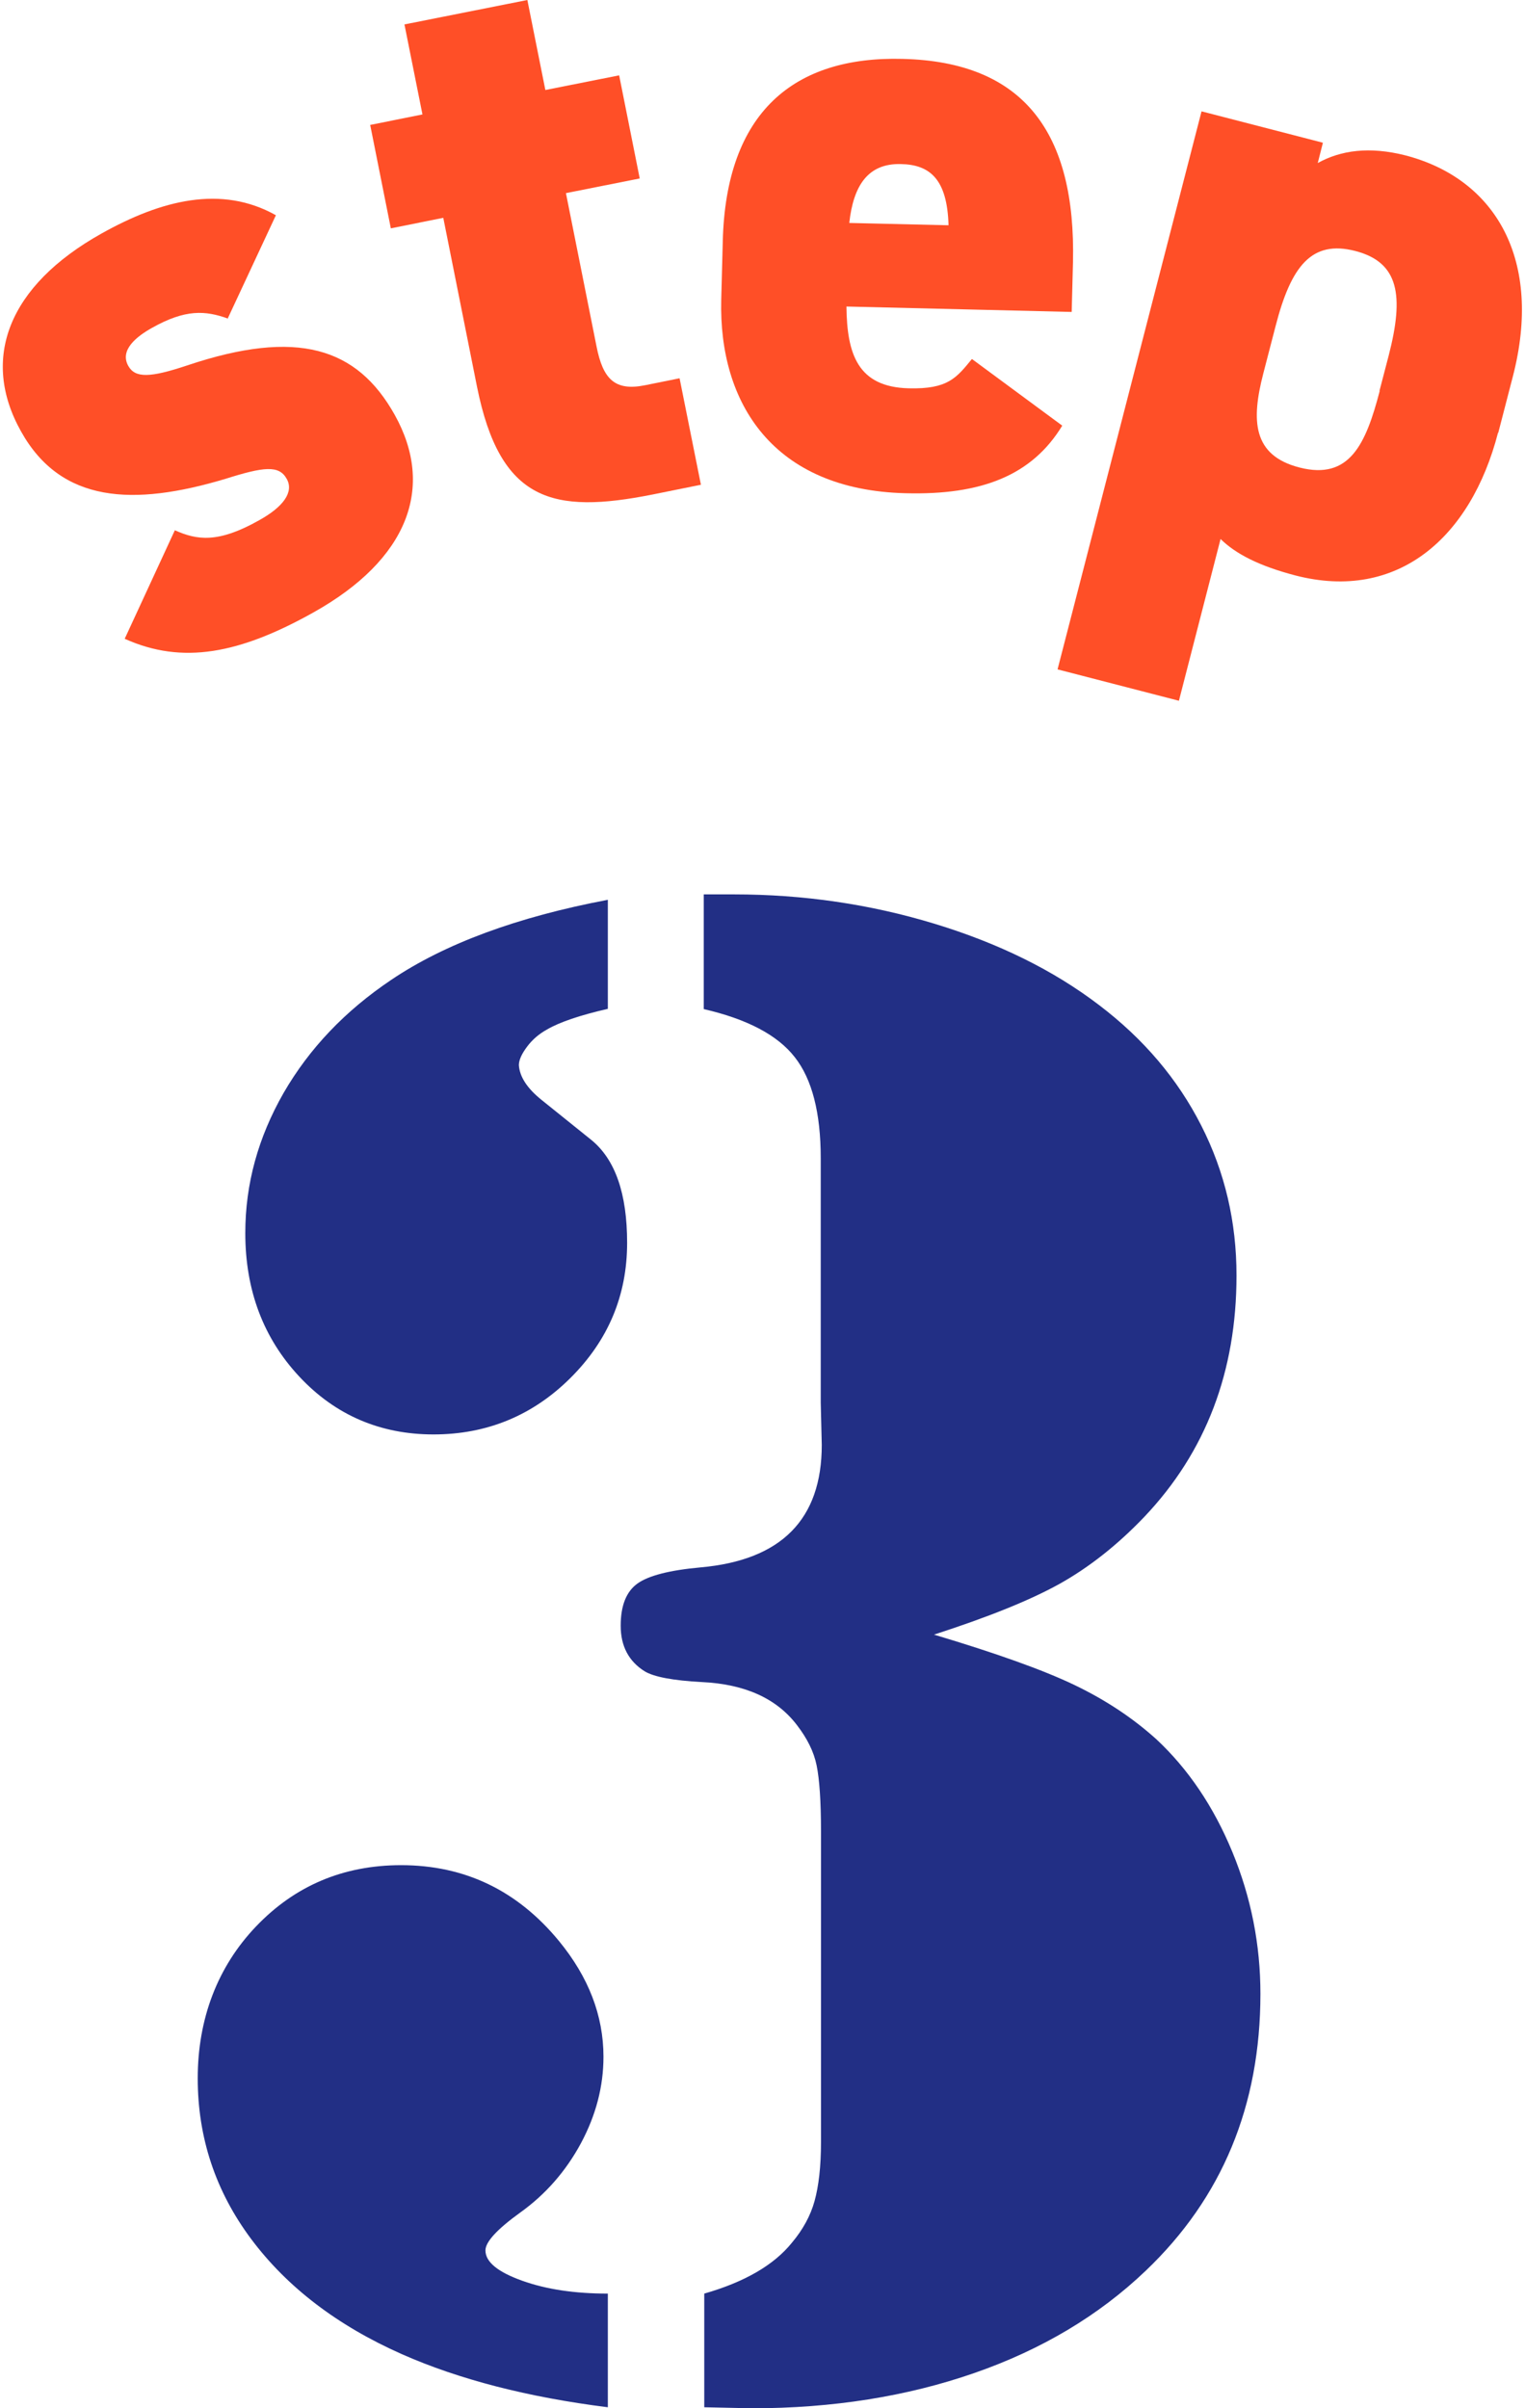
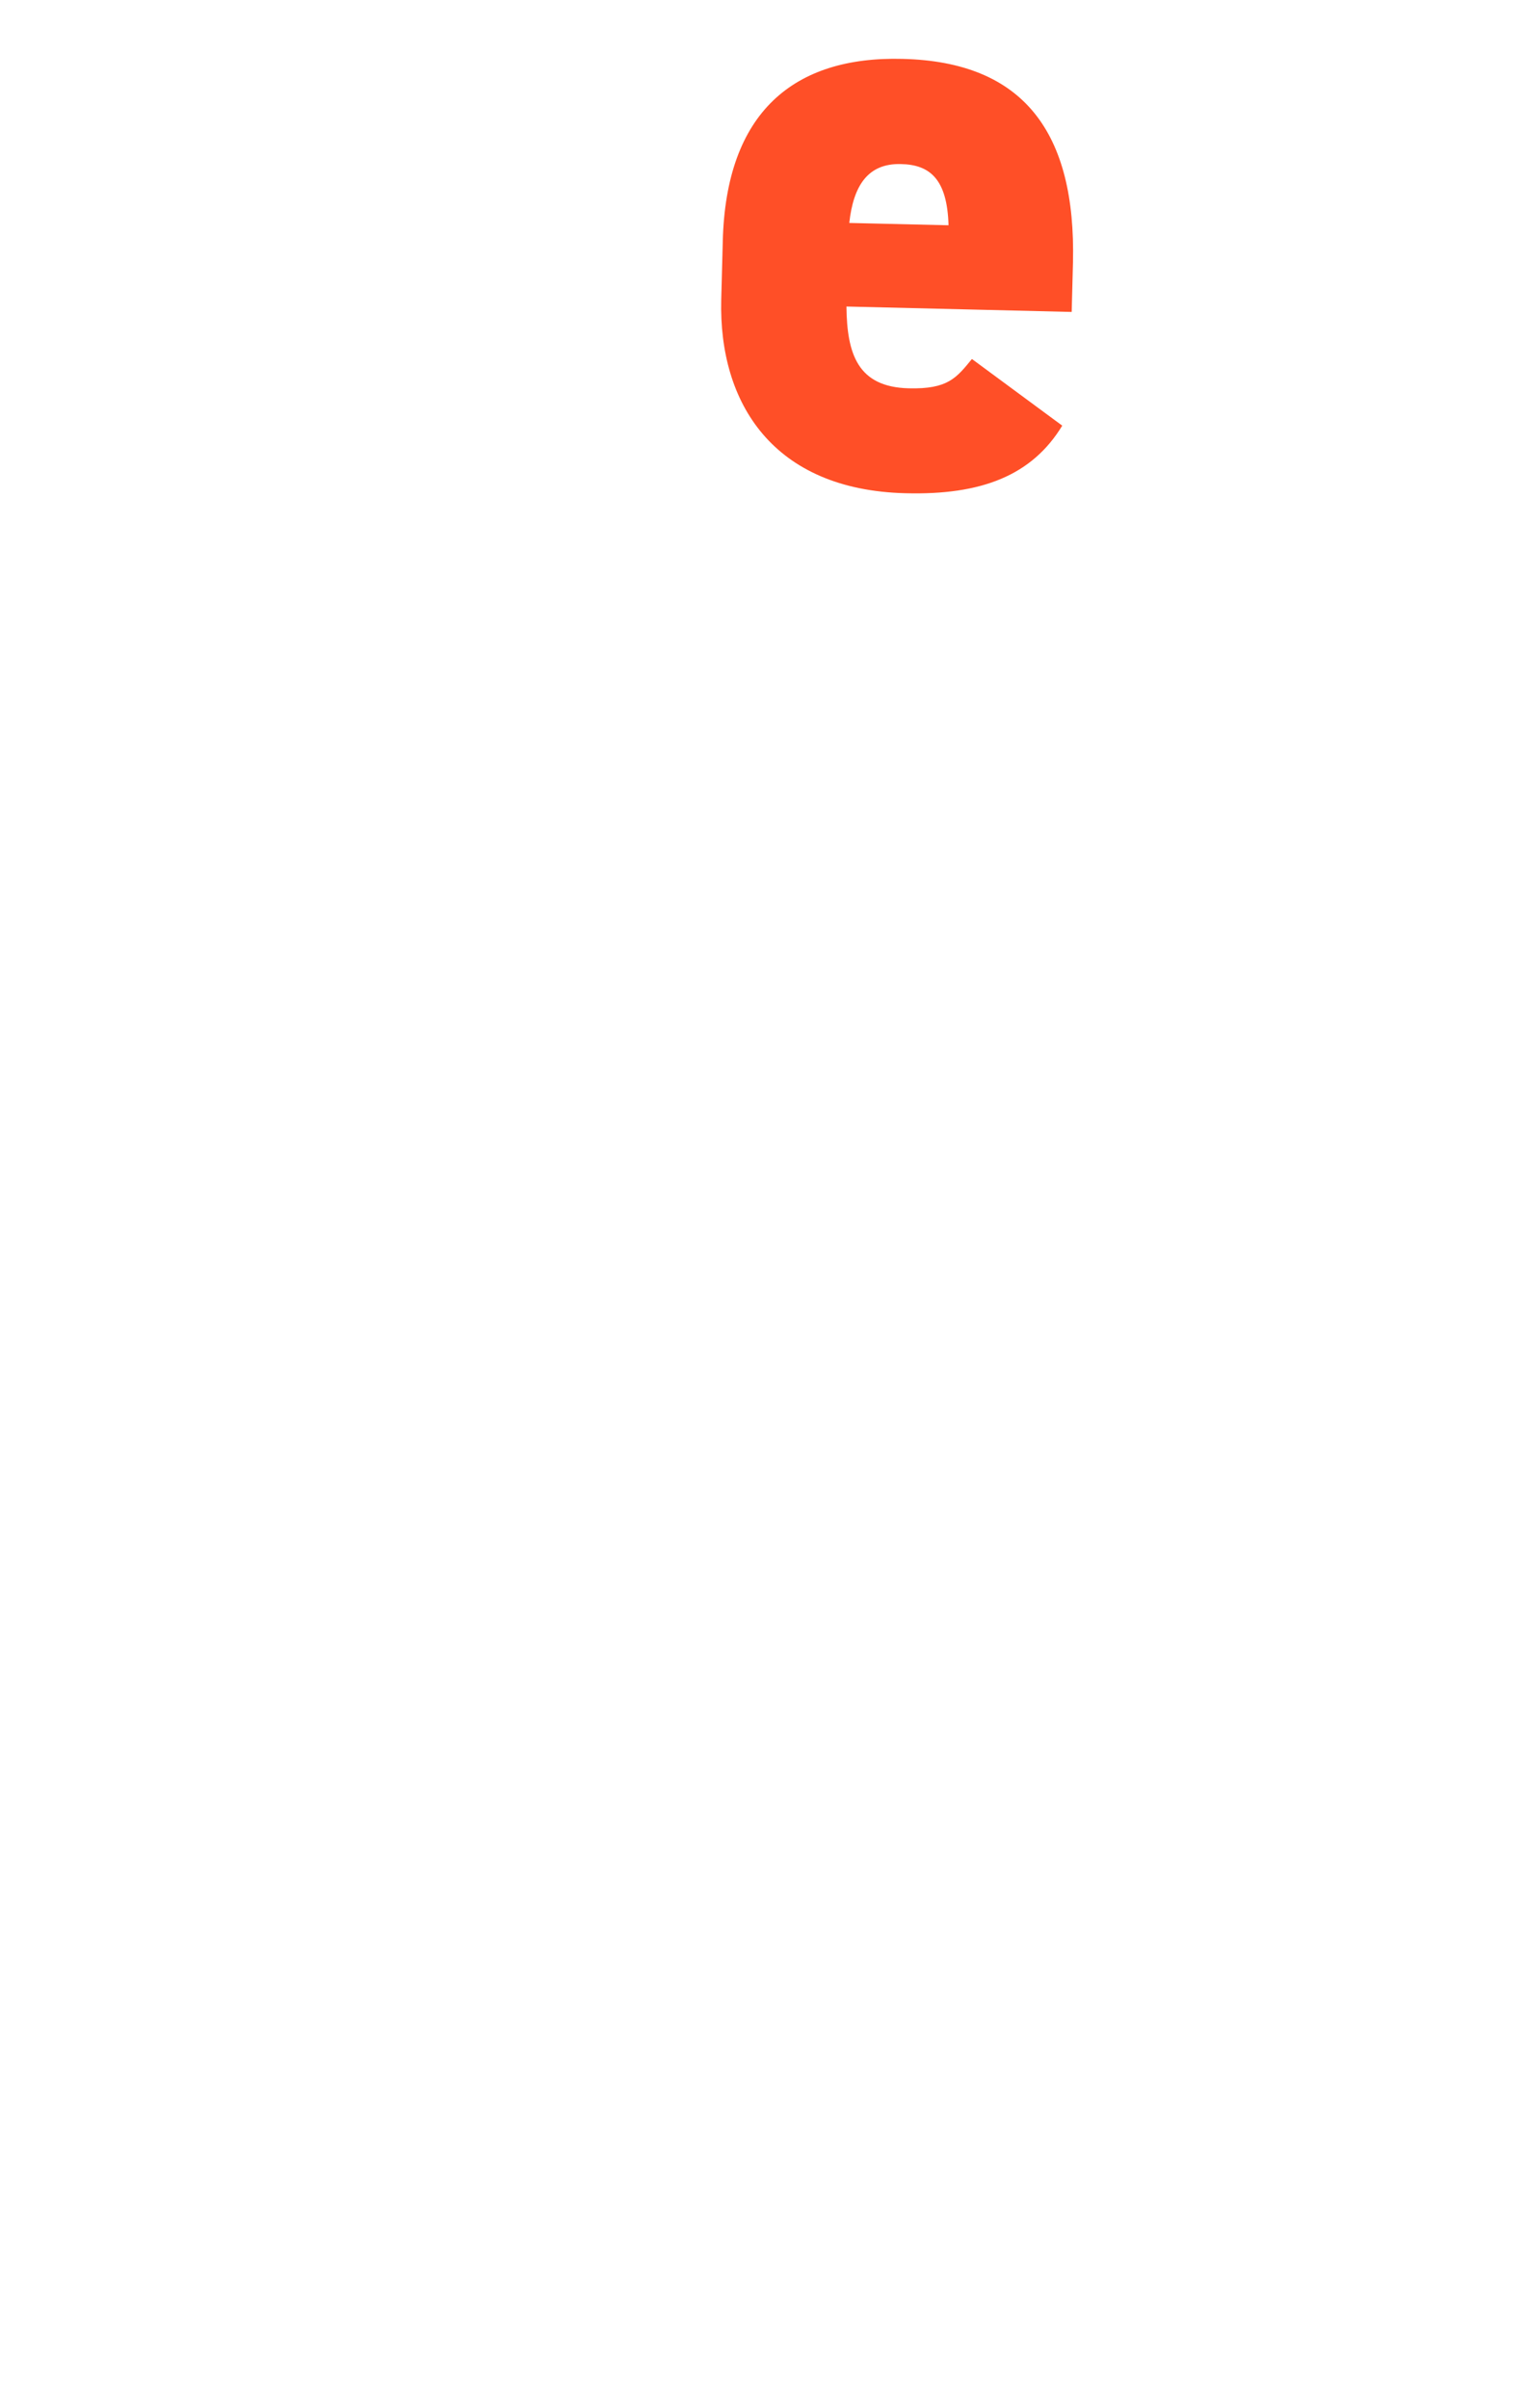
<svg xmlns="http://www.w3.org/2000/svg" id="_レイヤー_1" viewBox="0 0 59.31 93.65">
  <defs>
    <style>.cls-1{fill:#ff4f27;}.cls-2{fill:#222f85;}</style>
  </defs>
-   <path class="cls-2" d="m23.64,89.19v4.42c-3.11-.39-5.78-1.08-8-2.06-2.53-1.12-4.48-2.62-5.87-4.48s-2.08-3.95-2.08-6.25.76-4.33,2.27-5.91c1.51-1.58,3.39-2.38,5.64-2.38,2.47,0,4.52.98,6.14,2.95,1.15,1.4,1.73,2.9,1.73,4.5,0,1.15-.29,2.27-.88,3.37-.59,1.09-1.38,1.99-2.36,2.69-.9.65-1.35,1.14-1.35,1.47,0,.45.48.84,1.43,1.18.95.34,2.06.5,3.32.5Zm0-54.21v4.25c-1.09.25-1.88.52-2.36.8-.31.17-.57.39-.78.67-.21.28-.32.52-.32.72.03.45.32.9.88,1.35l1.94,1.56c.93.76,1.39,2.09,1.39,4,0,2.05-.74,3.8-2.21,5.26-1.47,1.46-3.25,2.19-5.32,2.19s-3.82-.75-5.22-2.25c-1.4-1.5-2.1-3.36-2.1-5.58,0-1.91.5-3.72,1.49-5.45,1-1.73,2.39-3.19,4.19-4.4,2.08-1.4,4.88-2.44,8.42-3.11Zm12.67,28.58c2.44.73,4.26,1.38,5.47,1.96,1.21.58,2.27,1.28,3.2,2.12,1.23,1.15,2.22,2.61,2.95,4.38.73,1.77,1.09,3.61,1.09,5.51,0,4.35-1.49,7.94-4.46,10.77-1.82,1.74-4.05,3.07-6.67,3.98-2.62.91-5.51,1.37-8.65,1.37l-1.85-.04v-4.42c1.57-.45,2.71-1.11,3.41-1.98.42-.5.72-1.04.88-1.62s.25-1.34.25-2.29v-12.08c0-1.18-.06-2.03-.17-2.57s-.37-1.05-.76-1.56c-.79-1.04-2.02-1.6-3.7-1.68-1.12-.06-1.87-.2-2.23-.42-.62-.39-.93-.98-.93-1.77s.22-1.33.65-1.64c.43-.31,1.25-.52,2.46-.63,3.14-.28,4.71-1.87,4.71-4.76l-.04-1.64v-9.51c0-1.77-.34-3.08-1.01-3.93-.67-.86-1.85-1.48-3.54-1.87v-4.46h1.18c2.69,0,5.29.38,7.79,1.14,2.5.76,4.63,1.81,6.4,3.16,1.74,1.32,3.06,2.88,3.98,4.69s1.37,3.75,1.37,5.83c0,3.73-1.19,6.86-3.58,9.38-1.04,1.09-2.14,1.96-3.3,2.61-1.17.65-2.8,1.3-4.9,1.98Z" />
-   <path class="cls-1" d="m8.87,12.39c-.89-.32-1.66-.37-2.96.36-.59.33-1.27.86-.92,1.48.27.48.85.46,2.29-.02,4.29-1.44,6.61-.69,8.07,1.92,1.58,2.83.51,5.63-3.15,7.68-2.89,1.62-5.11,2.04-7.35,1.03l1.95-4.22c.85.38,1.67.52,3.28-.39.94-.52,1.36-1.1,1.07-1.61-.3-.54-.89-.47-2.38,0-3.6,1.08-6.4.94-7.95-1.84-1.59-2.83-.5-5.67,3.13-7.7,2.32-1.3,4.66-1.9,6.78-.71l-1.88,4.03Z" />
-   <path class="cls-1" d="m14.39,4.86l2.04-.41-.7-3.5,4.78-.95.7,3.5,2.87-.57.8,4.01-2.87.57,1.19,5.96c.25,1.27.71,1.75,1.89,1.51l1.34-.27.83,4.14-1.88.38c-3.88.77-5.93.29-6.83-4.2l-1.31-6.56-2.04.41-.8-4.01Z" />
  <path class="cls-1" d="m41.32,16.54c-1.18,1.95-3.15,2.72-6.11,2.64-5.13-.13-7.26-3.49-7.16-7.52l.06-2.27c.12-5.03,2.77-7.21,6.99-7.1,4.71.11,6.75,2.86,6.63,7.92l-.05,1.92-8.76-.21c.02,1.85.44,3.13,2.42,3.18,1.53.04,1.86-.41,2.46-1.14l3.51,2.59Zm-8.29-7.87l3.86.09c-.05-1.79-.72-2.36-1.86-2.38-1.27-.03-1.84.83-2,2.29Z" />
-   <path class="cls-1" d="m58.26,16.83c-1.06,4.09-3.91,6.57-7.87,5.55-1.42-.37-2.33-.84-2.92-1.42l-1.62,6.29-4.72-1.22,5.6-21.7,4.72,1.22-.2.79c.9-.5,2.01-.65,3.4-.3,3.55.92,5.35,4.1,4.19,8.59l-.57,2.2Zm-4.61-1.63l.36-1.38c.6-2.33.4-3.62-1.3-4.06-1.7-.44-2.5.59-3.1,2.92l-.48,1.85c-.47,1.82-.42,3.18,1.41,3.65,1.95.5,2.58-.91,3.12-2.98Z" />
</svg>